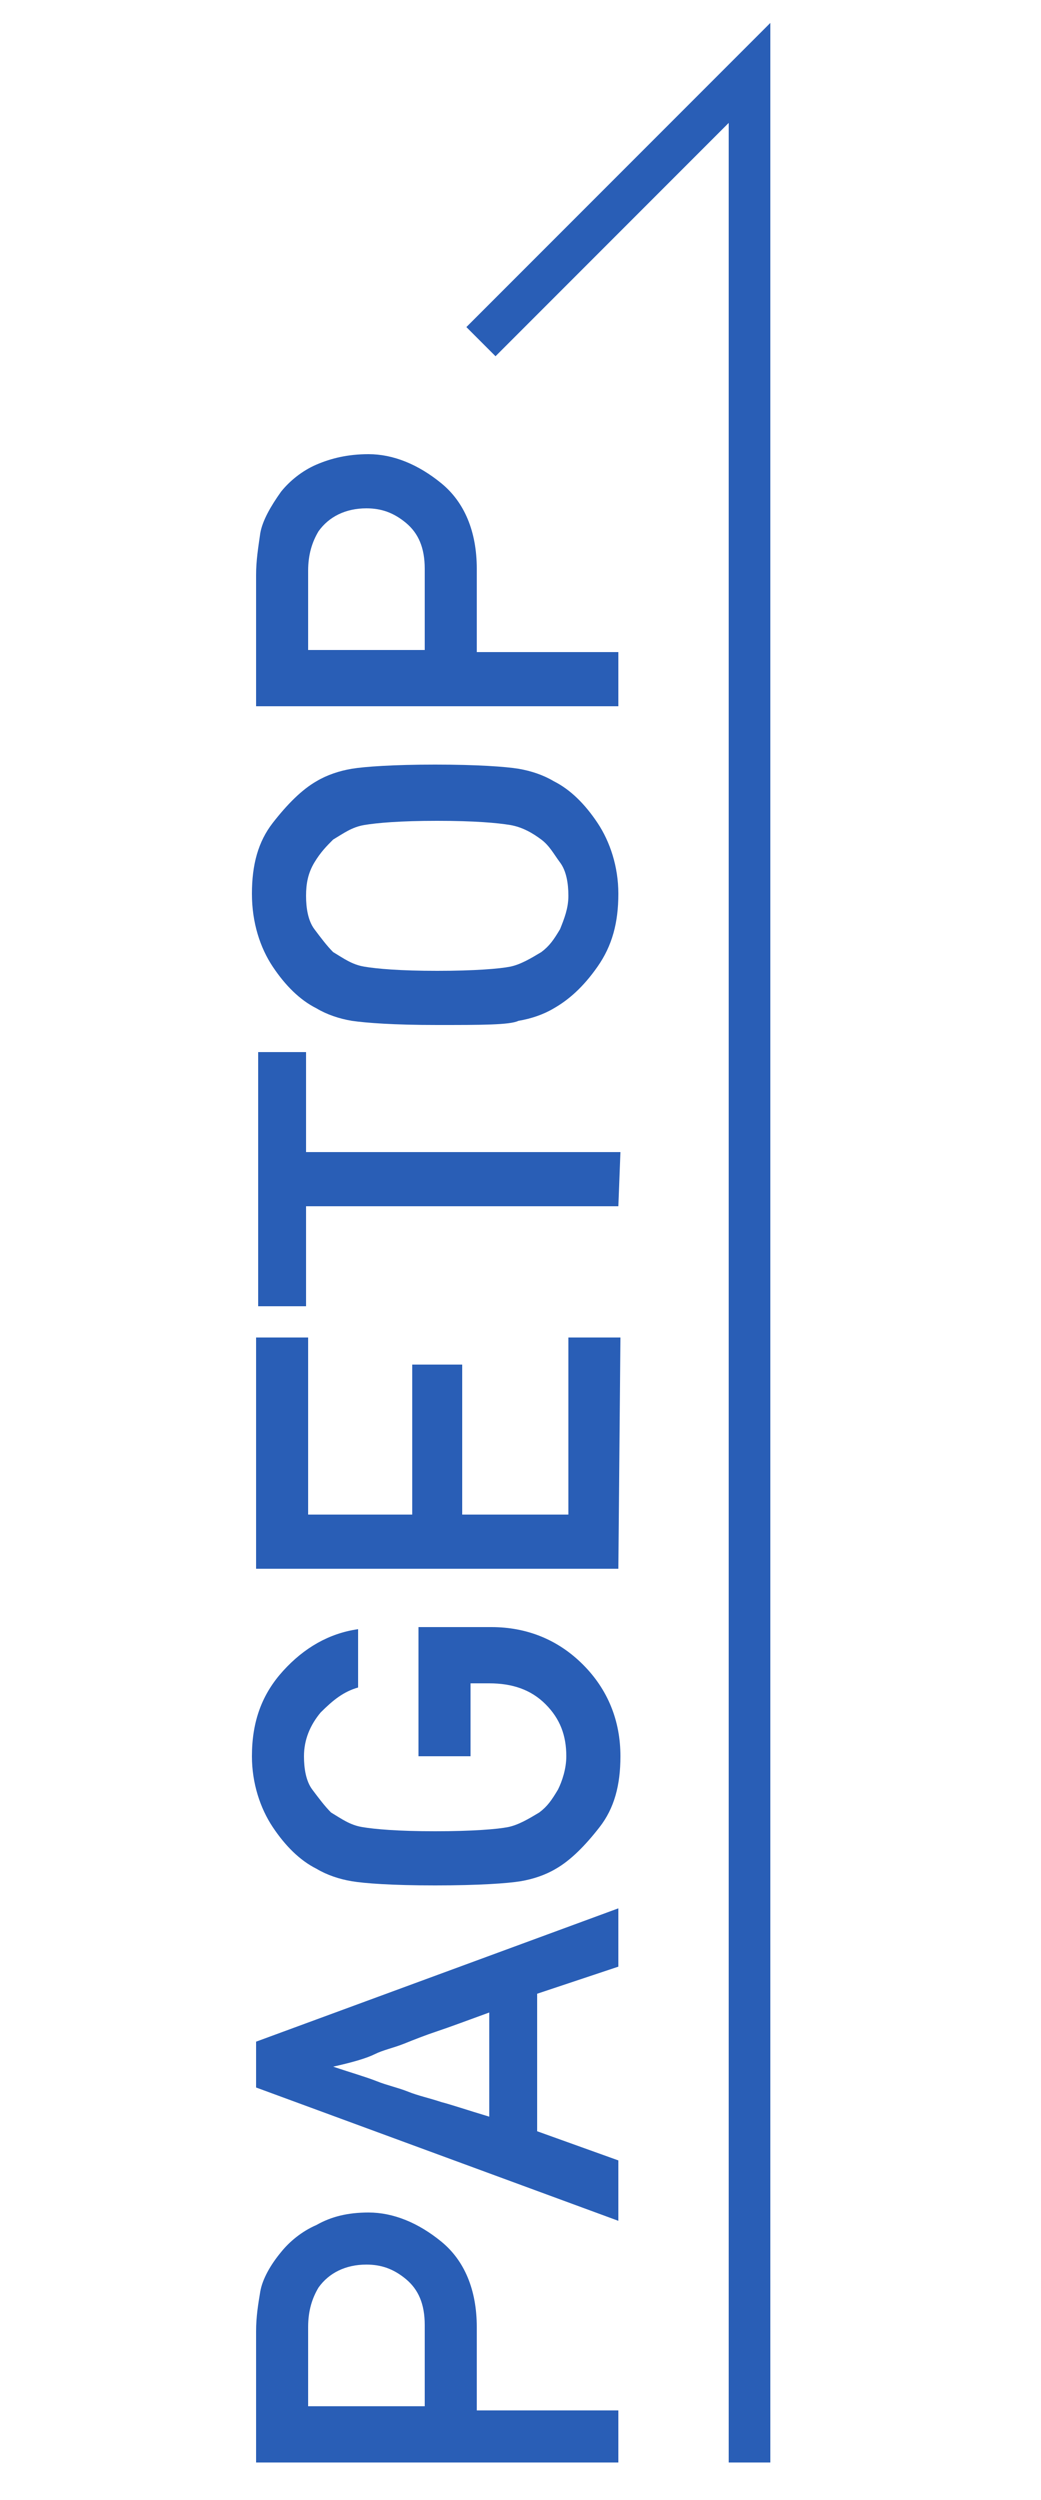
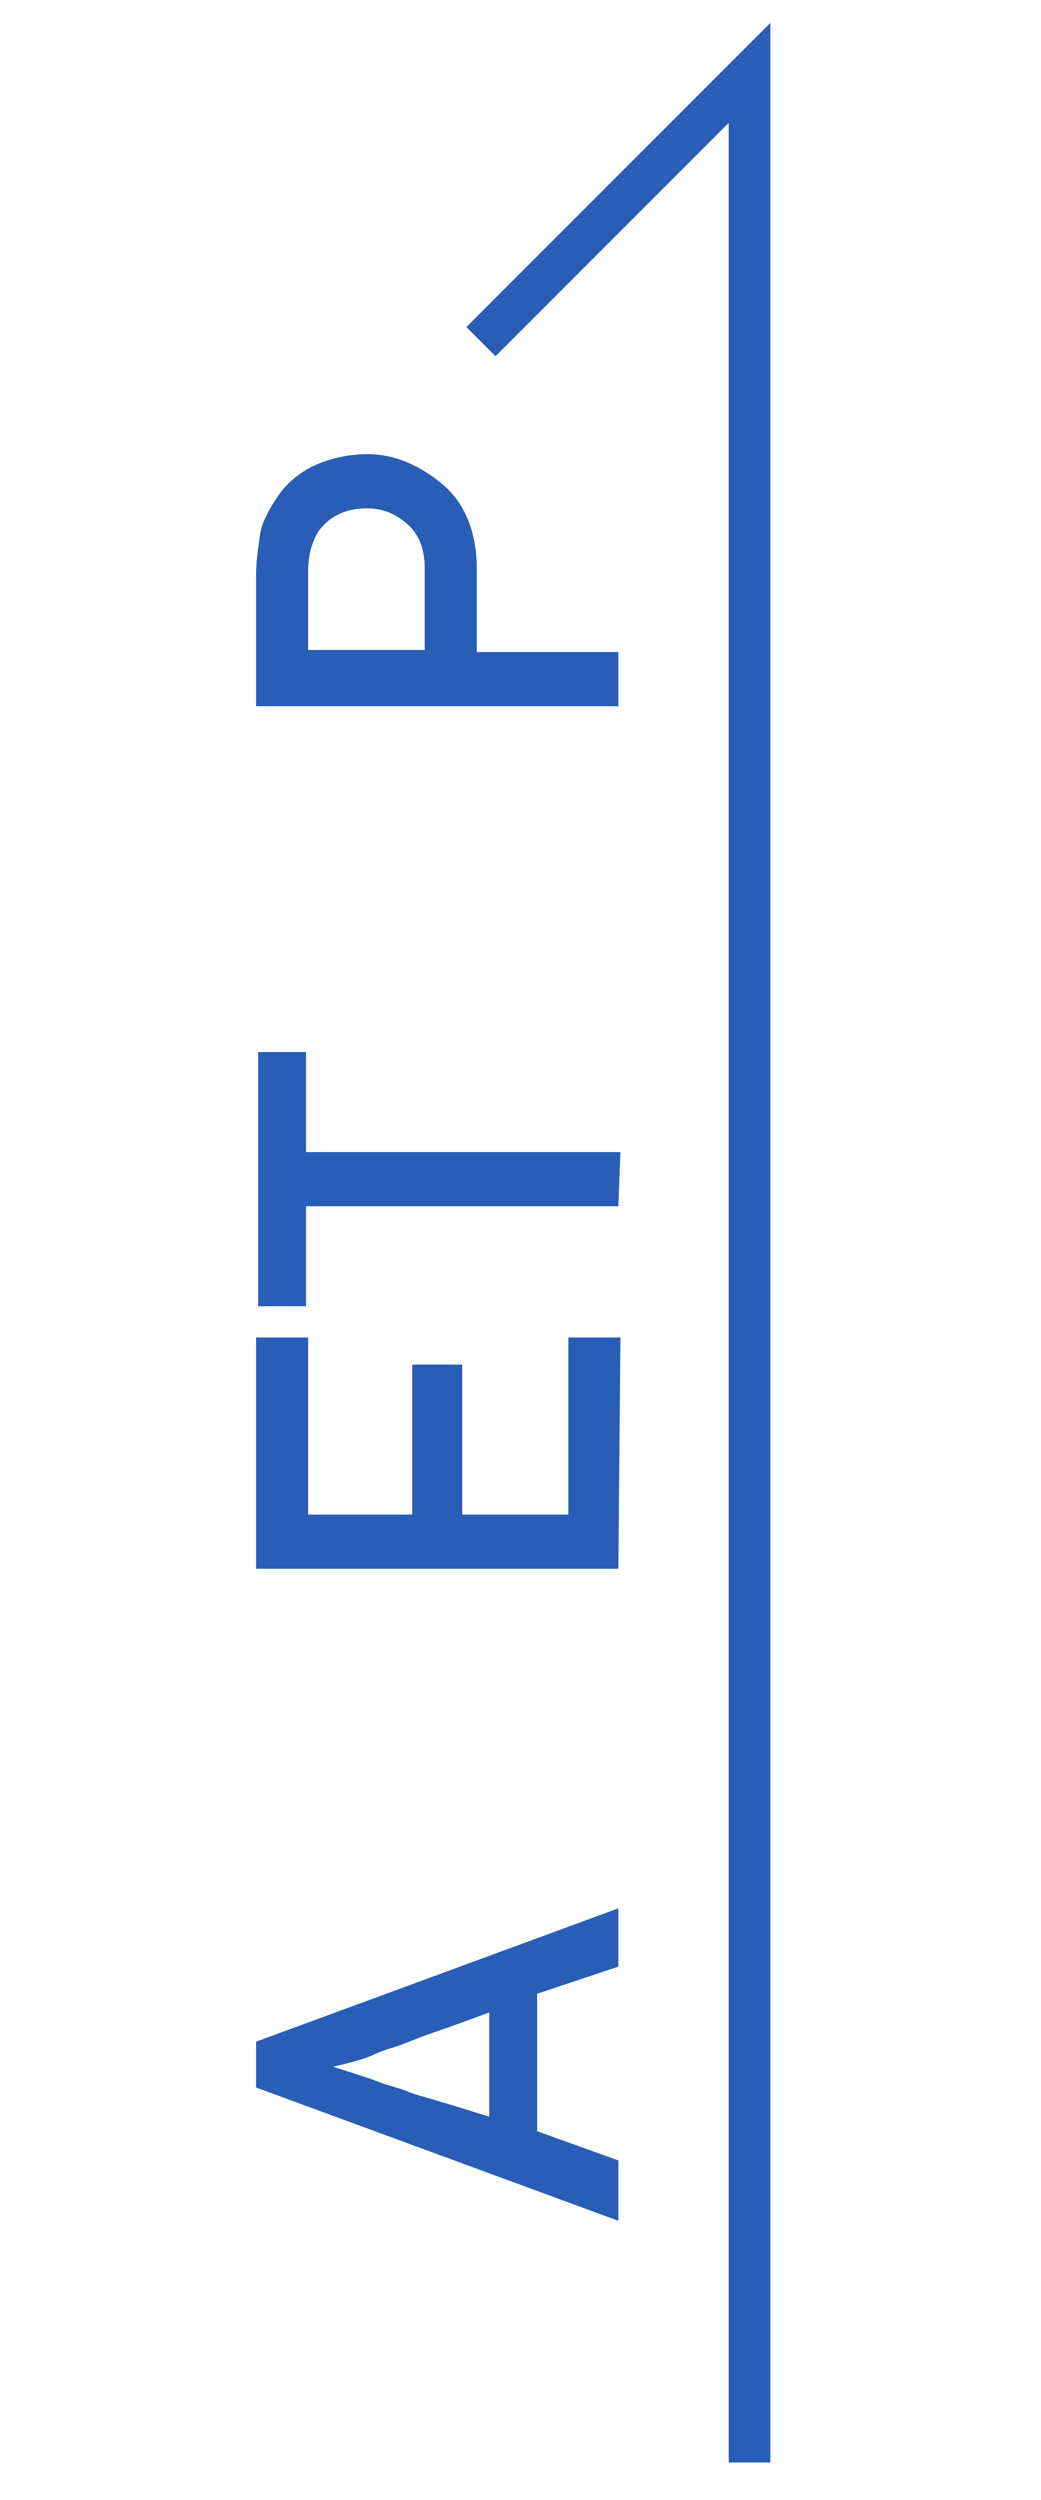
<svg xmlns="http://www.w3.org/2000/svg" version="1.1" id="レイヤー_1" x="0px" y="0px" viewBox="0 0 50 120" style="enable-background:new 0 0 50 120;" xml:space="preserve">
  <style type="text/css">
	.st0{fill:#295EB6;}
</style>
  <g>
    <g>
-       <path class="st0" d="M29.7,118.2H12.3v-6.3c0-0.7,0.1-1.3,0.2-1.9c0.1-0.6,0.5-1.3,1-1.9c0.4-0.5,1-1,1.7-1.3    c0.7-0.4,1.5-0.6,2.5-0.6c1.2,0,2.4,0.5,3.5,1.4s1.7,2.3,1.7,4.1v4h6.8V118.2z M14.8,115.5h5.6v-3.9c0-1-0.3-1.7-0.9-2.2    s-1.2-0.7-1.9-0.7c-1,0-1.8,0.4-2.3,1.1c-0.3,0.5-0.5,1.1-0.5,1.9V115.5L14.8,115.5z" />
-     </g>
+       </g>
    <g>
      <path class="st0" d="M29.7,106.6l-17.4-6.4V98l17.4-6.4v2.8l-3.9,1.3v6.6l3.9,1.4V106.6z M23.5,101.6v-5c-1.1,0.4-1.9,0.7-2.5,0.9    s-1.1,0.4-1.6,0.6s-1,0.3-1.4,0.5s-1.1,0.4-2,0.6c0.9,0.3,1.6,0.5,2.1,0.7s1,0.3,1.5,0.5s1,0.3,1.6,0.5    C21.6,101,22.5,101.3,23.5,101.6z" />
    </g>
    <g>
-       <path class="st0" d="M22.6,84.3h-2.5v-6.2h3.5c1.7,0,3.2,0.6,4.4,1.8c1.2,1.2,1.8,2.7,1.8,4.4c0,1.4-0.3,2.5-1,3.4s-1.4,1.6-2.1,2    c-0.5,0.3-1.1,0.5-1.7,0.6s-2,0.2-4.1,0.2s-3.4-0.1-4-0.2s-1.2-0.3-1.7-0.6c-0.8-0.4-1.5-1.1-2.1-2s-1-2.1-1-3.4    c0-1.7,0.5-3,1.5-4.1s2.2-1.8,3.6-2V81c-0.7,0.2-1.2,0.6-1.8,1.2c-0.5,0.6-0.8,1.3-0.8,2.1c0,0.6,0.1,1.2,0.4,1.6s0.6,0.8,0.9,1.1    c0.5,0.3,0.9,0.6,1.5,0.7s1.7,0.2,3.5,0.2s3-0.1,3.5-0.2s1-0.4,1.5-0.7c0.4-0.3,0.6-0.6,0.9-1.1c0.2-0.4,0.4-1,0.4-1.6    c0-1-0.3-1.8-1-2.5s-1.6-1-2.7-1h-0.9L22.6,84.3L22.6,84.3z" />
-     </g>
+       </g>
    <g>
      <path class="st0" d="M29.7,75.3H12.3V64.2h2.5v8.5h5v-7.2h2.4v7.2h5.1v-8.5h2.5L29.7,75.3L29.7,75.3z" />
    </g>
    <g>
      <path class="st0" d="M29.7,57.9h-15v4.8h-2.3V50.5h2.3v4.8h15.1L29.7,57.9L29.7,57.9z" />
    </g>
    <g>
-       <path class="st0" d="M21,49.2c-2.1,0-3.4-0.1-4.1-0.2c-0.6-0.1-1.2-0.3-1.7-0.6c-0.8-0.4-1.5-1.1-2.1-2s-1-2.1-1-3.5    s0.3-2.5,1-3.4s1.4-1.6,2.1-2c0.5-0.3,1.1-0.5,1.7-0.6s2-0.2,4-0.2s3.4,0.1,4,0.2c0.6,0.1,1.2,0.3,1.7,0.6c0.8,0.4,1.5,1.1,2.1,2    s1,2.1,1,3.4c0,1.4-0.3,2.5-1,3.5s-1.4,1.6-2.1,2c-0.5,0.3-1.1,0.5-1.7,0.6C24.5,49.2,23.1,49.2,21,49.2z M21,46.6    c1.8,0,3-0.1,3.5-0.2s1-0.4,1.5-0.7c0.4-0.3,0.6-0.6,0.9-1.1c0.2-0.5,0.4-1,0.4-1.6s-0.1-1.2-0.4-1.6s-0.5-0.8-0.9-1.1    s-0.9-0.6-1.5-0.7s-1.7-0.2-3.5-0.2s-2.9,0.1-3.5,0.2s-1,0.4-1.5,0.7c-0.3,0.3-0.6,0.6-0.9,1.1s-0.4,1-0.4,1.6s0.1,1.2,0.4,1.6    s0.6,0.8,0.9,1.1c0.5,0.3,0.9,0.6,1.5,0.7S19.2,46.6,21,46.6z" />
-     </g>
+       </g>
    <g>
      <path class="st0" d="M29.7,33.9H12.3v-6.3c0-0.7,0.1-1.3,0.2-2c0.1-0.6,0.5-1.3,1-2c0.4-0.5,1-1,1.7-1.3s1.5-0.5,2.5-0.5    c1.2,0,2.4,0.5,3.5,1.4s1.7,2.3,1.7,4.1v4h6.8V33.9z M14.8,31.2h5.6v-3.9c0-1-0.3-1.7-0.9-2.2s-1.2-0.7-1.9-0.7    c-1,0-1.8,0.4-2.3,1.1c-0.3,0.5-0.5,1.1-0.5,1.9V31.2L14.8,31.2z" />
    </g>
  </g>
  <g>
    <polygon class="st0" points="37,118.2 35,118.2 35,5.9 23.8,17.1 22.4,15.7 37,1.1  " />
  </g>
</svg>